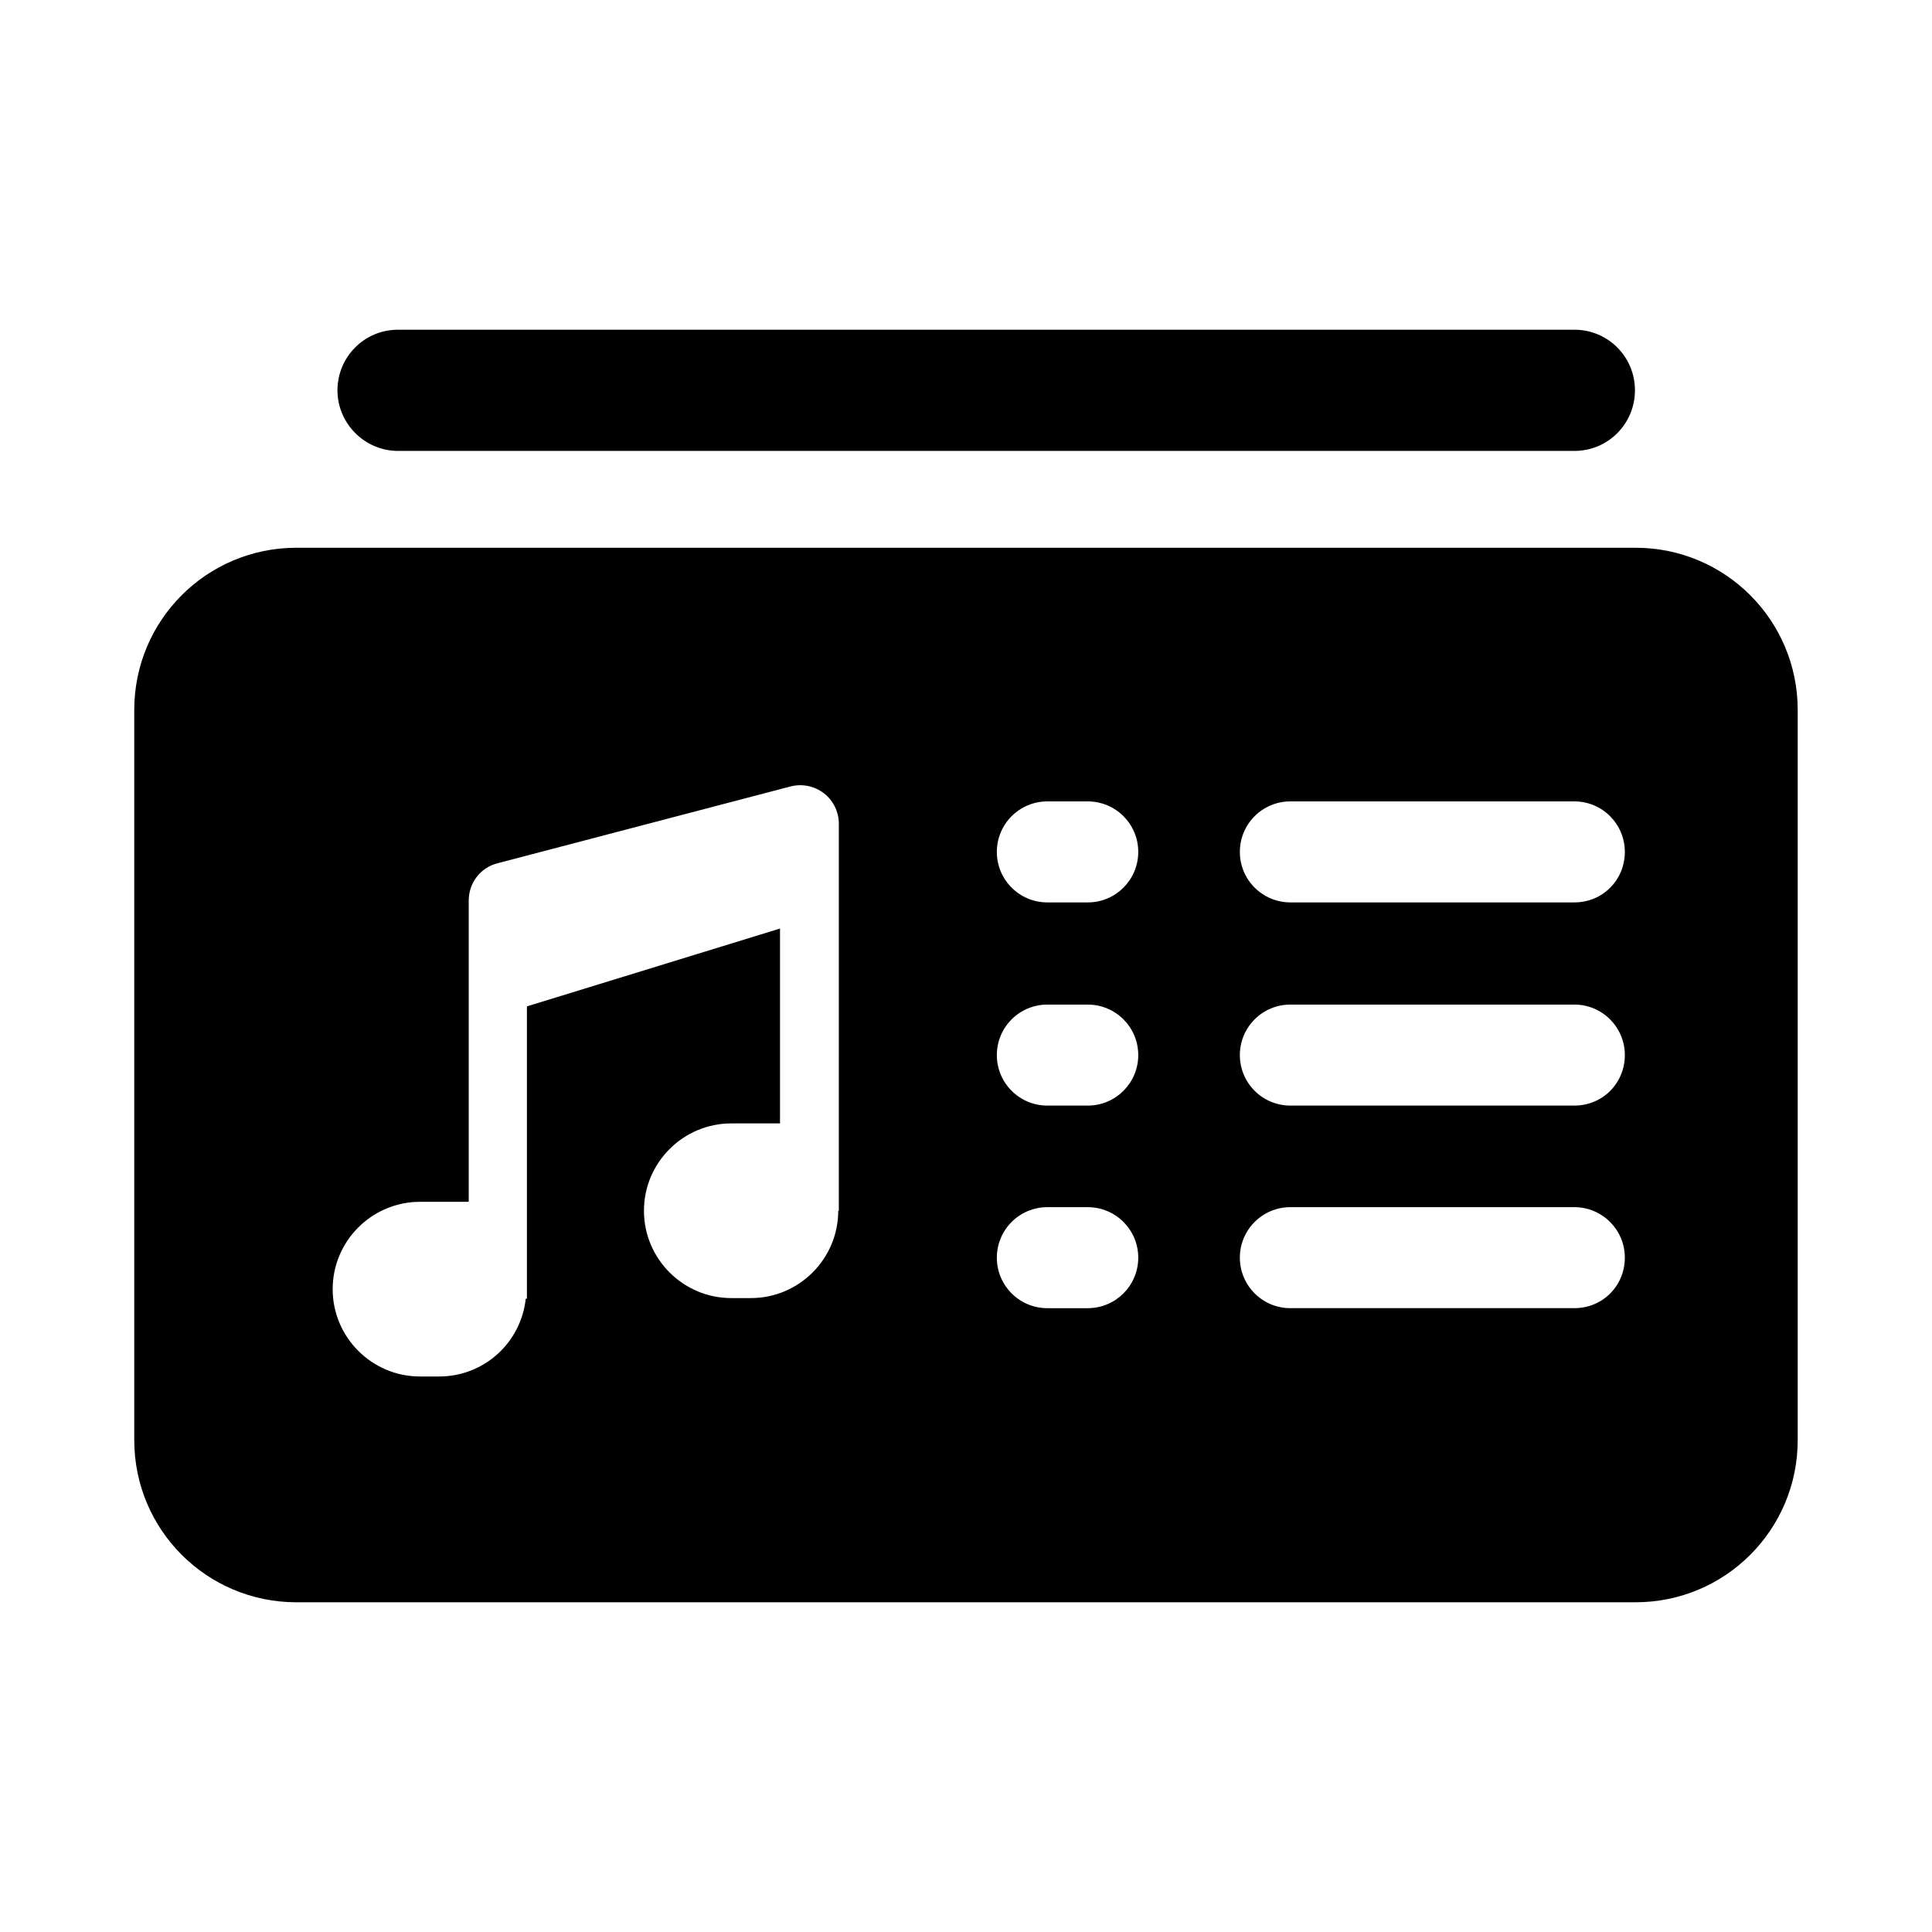
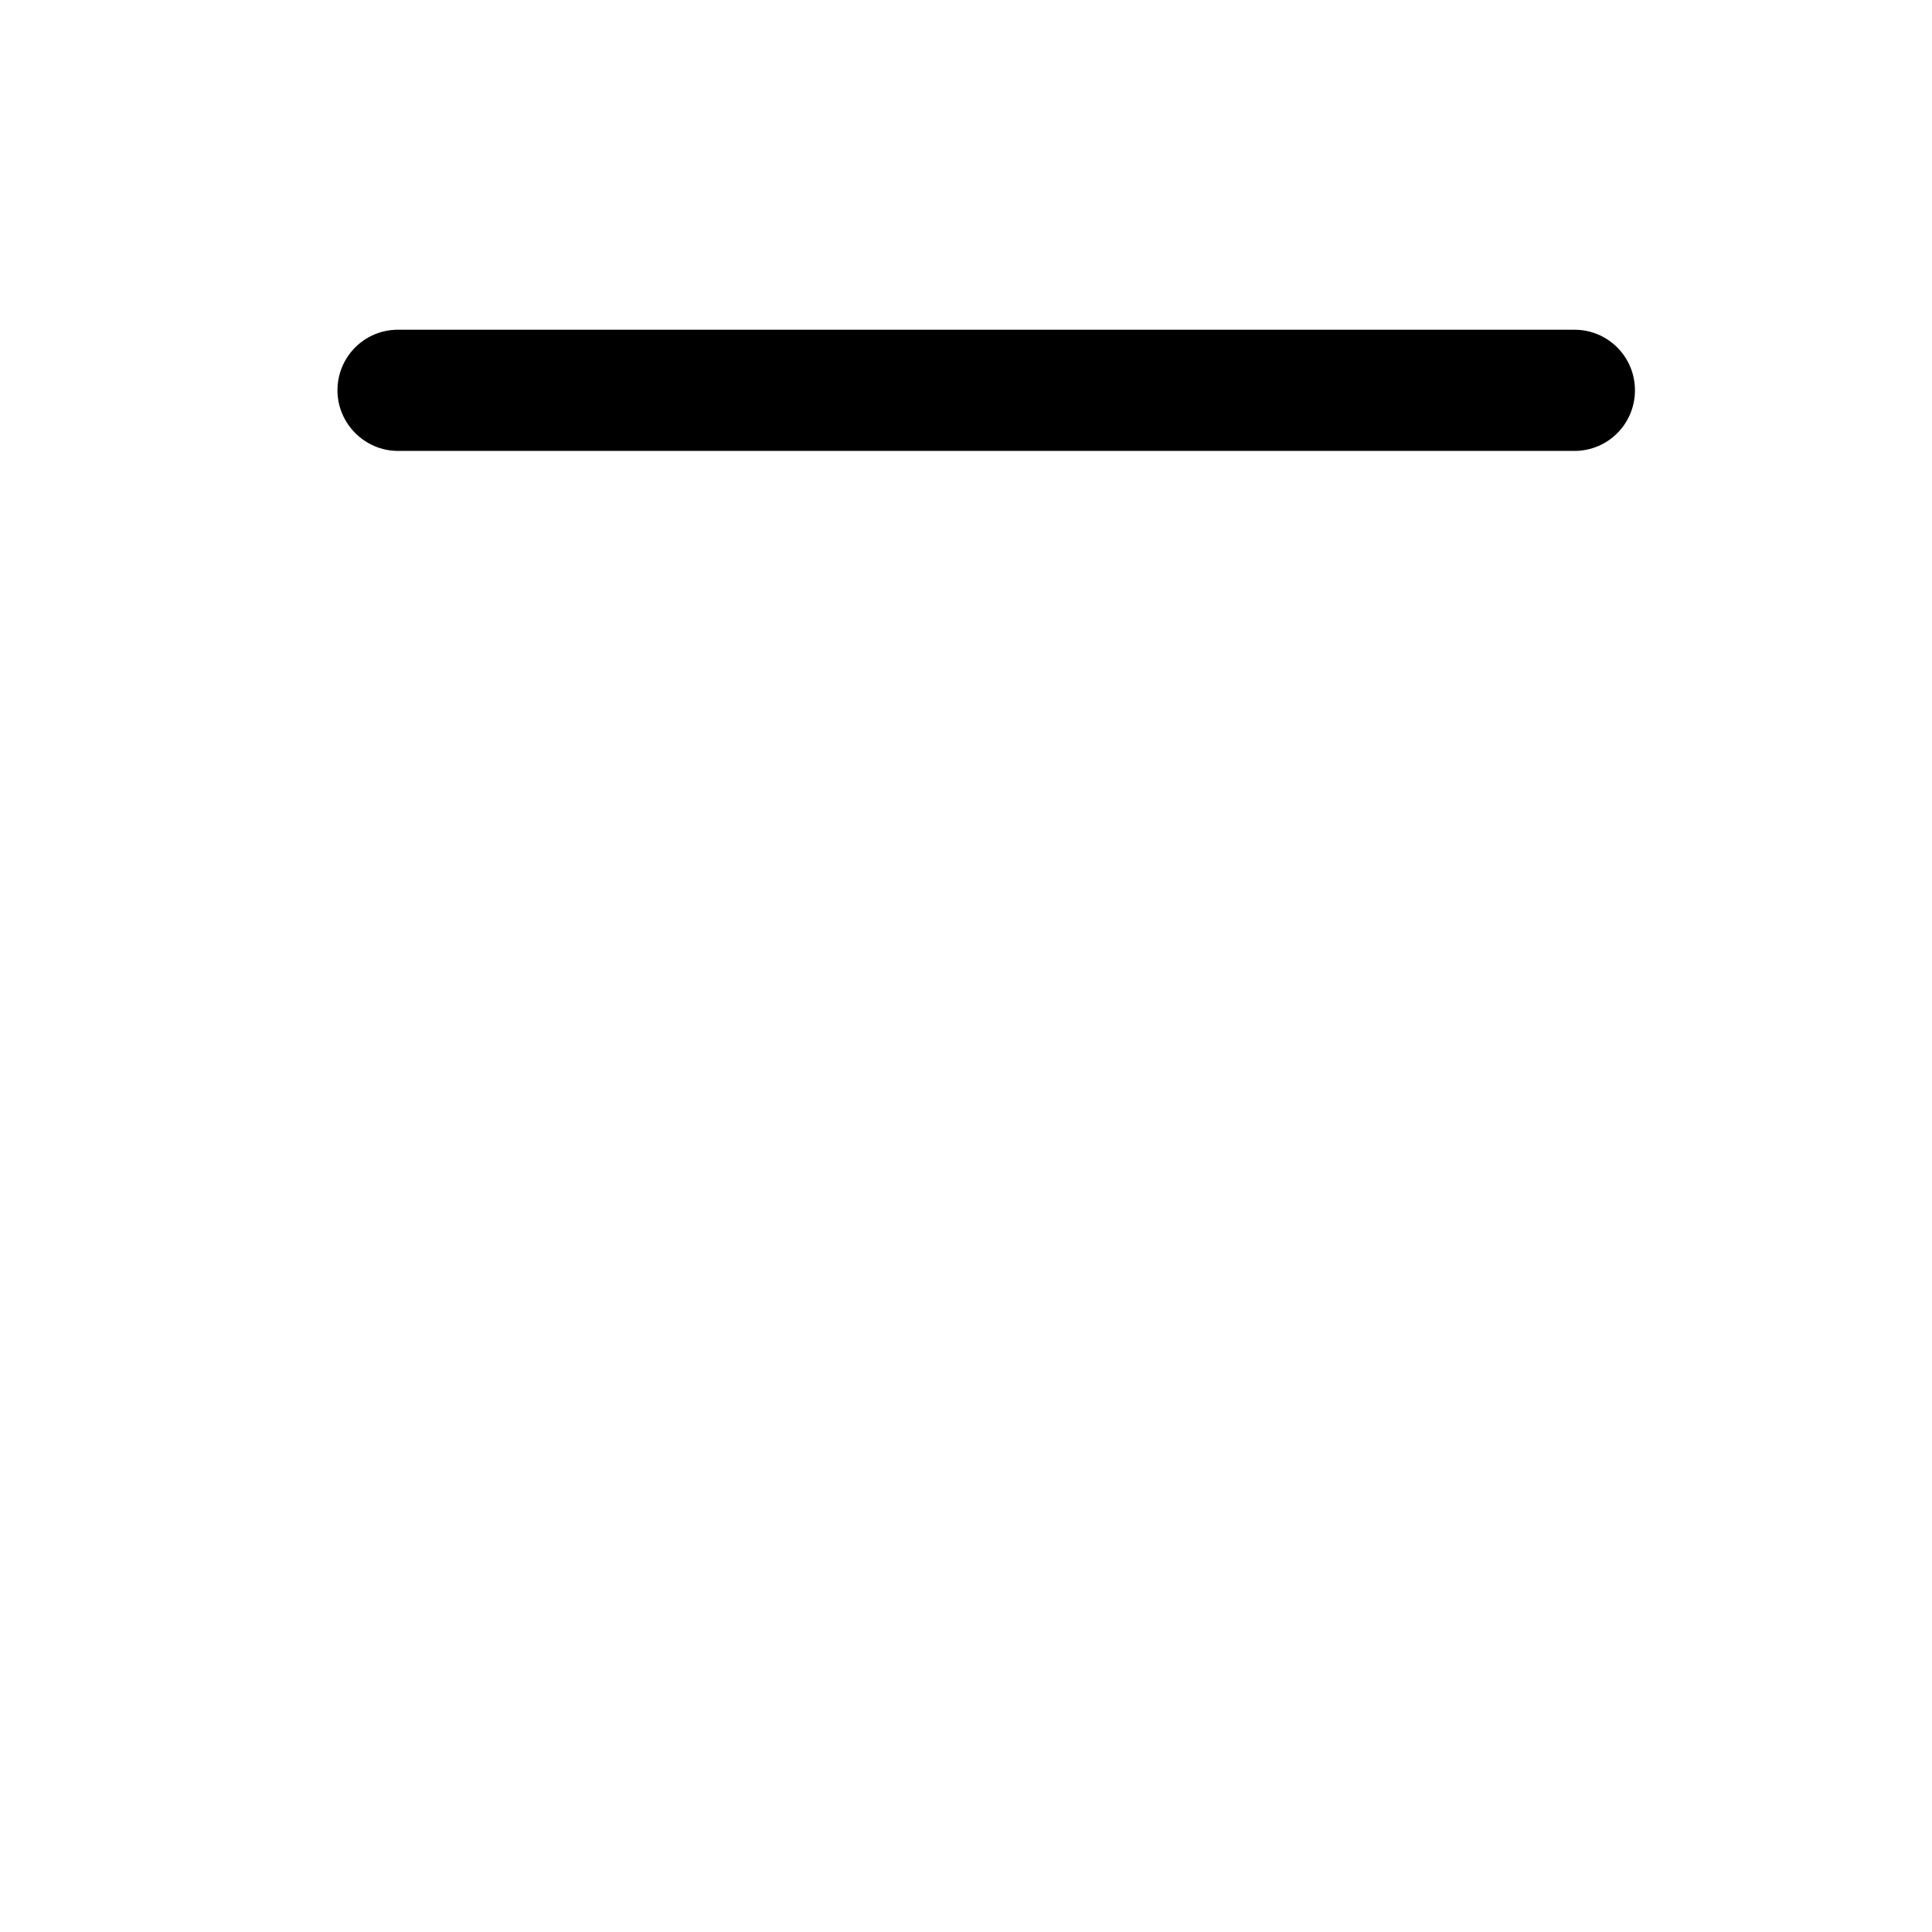
<svg xmlns="http://www.w3.org/2000/svg" fill="#000000" width="800px" height="800px" version="1.1" viewBox="144 144 512 512">
  <g>
    <path d="m561.22 231.38h-311.73c-8.973 0-16.059 7.242-16.059 16.059s7.242 16.059 16.059 16.059h311.73c8.973 0 16.059-7.242 16.059-16.059 0.004-8.816-7.082-16.059-16.055-16.059z" />
-     <path d="m577.43 289.16h-354.87c-23.773 0-42.98 19.207-42.98 42.98v193.5c0 23.773 19.207 42.98 42.98 42.98h354.87c23.773 0 42.98-19.207 42.98-42.98v-193.5c0-23.773-19.207-42.98-42.98-42.98zm-211.29 175.7c0 12.754-10.391 23.145-23.145 23.145h-5.195c-12.754 0-23.145-10.391-23.145-23.145 0-12.754 10.391-23.145 23.145-23.145h12.91v-51.641l-67.07 20.625v77.461h-0.312c-1.258 11.652-11.02 20.625-22.984 20.625h-5.039c-12.754 0-23.145-10.391-23.145-23.145 0-12.754 10.391-23.145 23.145-23.145h12.91v-79.824c0-4.723 3.148-8.816 7.715-9.918l77.461-20.309c6.613-1.73 12.91 3.148 12.91 9.918l-0.004 102.5zm66.125 25.82h-10.707c-7.398 0-13.383-5.984-13.383-13.383 0-7.398 5.984-13.383 13.383-13.383h10.707c7.398 0 13.383 5.984 13.383 13.383 0 7.402-5.984 13.383-13.383 13.383zm0-53.688h-10.707c-7.398 0-13.383-5.984-13.383-13.383 0-7.398 5.984-13.383 13.383-13.383h10.707c7.398 0 13.383 5.984 13.383 13.383 0 7.402-5.984 13.383-13.383 13.383zm0-53.844h-10.707c-7.398 0-13.383-5.984-13.383-13.383 0-7.398 5.984-13.383 13.383-13.383h10.707c7.398 0 13.383 5.984 13.383 13.383 0 7.398-5.984 13.383-13.383 13.383zm128.95 107.53h-75.258c-7.398 0-13.383-5.984-13.383-13.383 0-7.398 5.984-13.383 13.383-13.383h75.258c7.398 0 13.383 5.984 13.383 13.383 0 7.402-5.828 13.383-13.383 13.383zm0-53.688h-75.258c-7.398 0-13.383-5.984-13.383-13.383 0-7.398 5.984-13.383 13.383-13.383h75.258c7.398 0 13.383 5.984 13.383 13.383 0 7.402-5.828 13.383-13.383 13.383zm0-53.844h-75.258c-7.398 0-13.383-5.984-13.383-13.383 0-7.398 5.984-13.383 13.383-13.383h75.258c7.398 0 13.383 5.984 13.383 13.383 0 7.398-5.828 13.383-13.383 13.383z" />
  </g>
</svg>